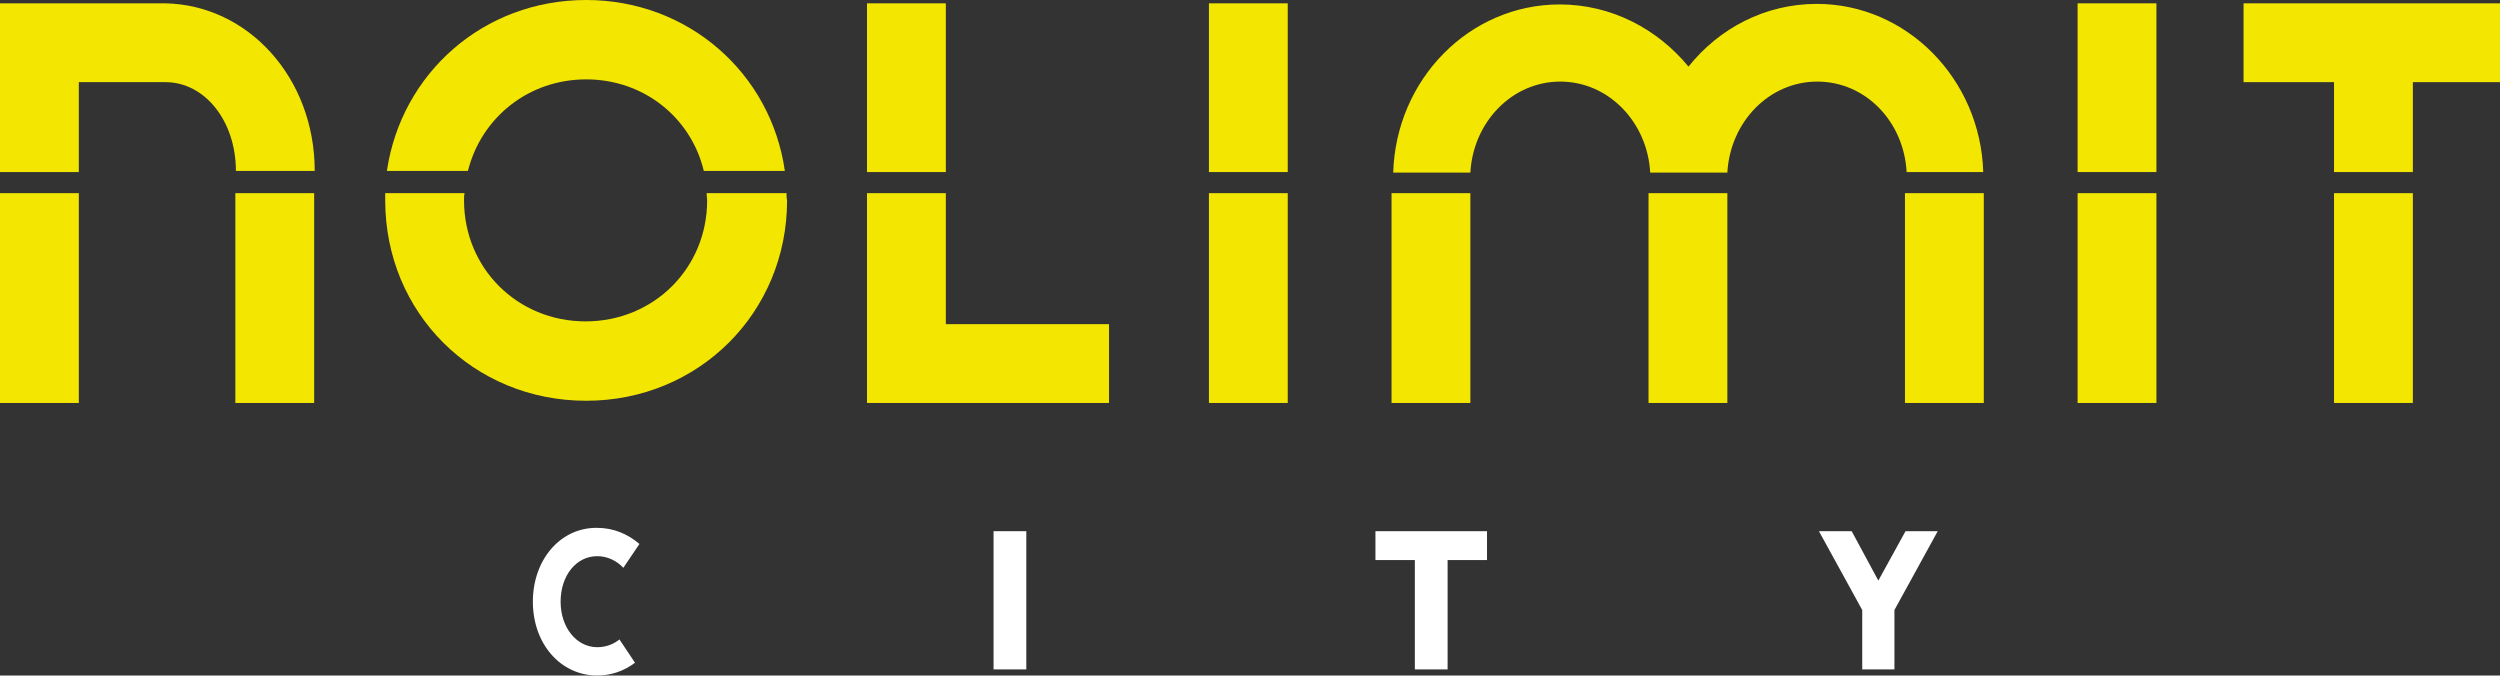
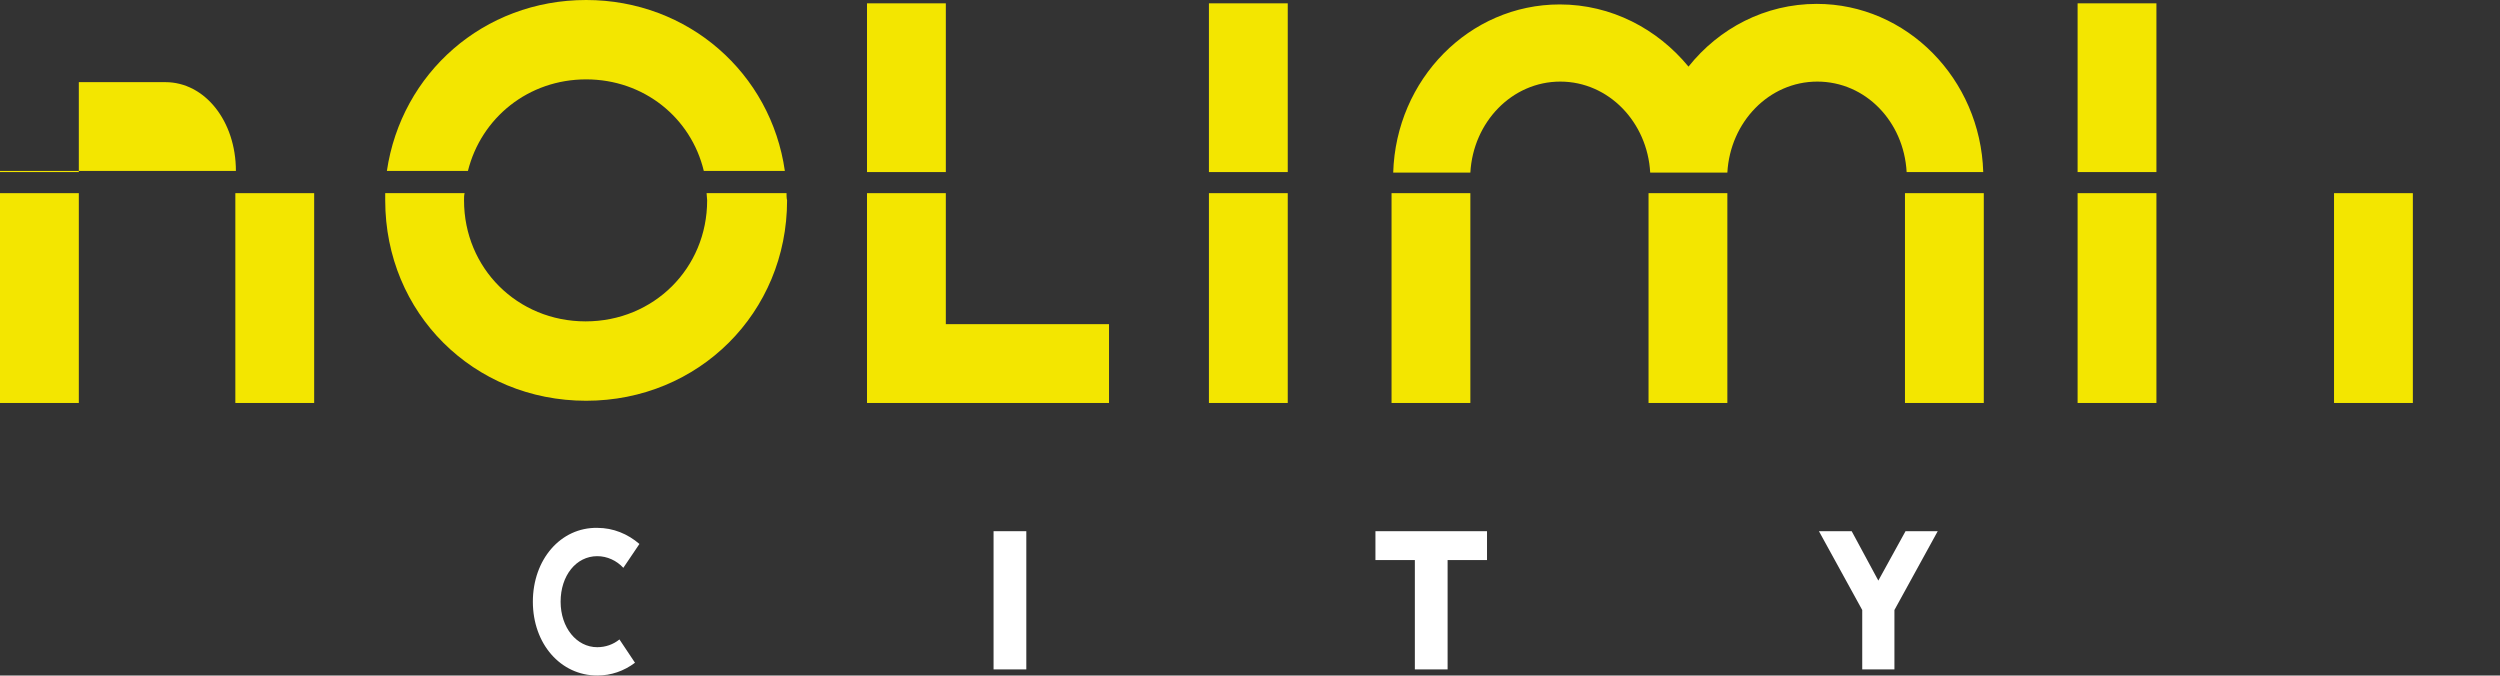
<svg xmlns="http://www.w3.org/2000/svg" version="1.1" id="Слой_1" x="0px" y="0px" viewBox="0 0 450.4 121.7" style="enable-background:new 0 0 450.4 121.7;" xml:space="preserve">
  <rect x="0" y="0" width="450.4" height="121.7" fill="#333333" stroke="none" />
  <style type="text/css">
	.st0{fill:#F3E600;}
	.st1{fill:#FFFFFF;}
</style>
  <g>
    <g>
      <rect x="217.8" y="34.8" class="st0" width="14.2" height="37.8" />
      <rect x="217.8" y="0.6" class="st0" width="14.2" height="30.4" />
    </g>
    <g>
      <rect x="374.3" y="34.8" class="st0" width="14.2" height="37.8" />
      <rect x="374.3" y="0.6" class="st0" width="14.2" height="30.4" />
    </g>
    <g>
      <rect x="156.2" y="0.6" class="st0" width="14.2" height="30.4" />
      <polygon class="st0" points="170.4,58.4 170.4,34.8 156.2,34.8 156.2,72.6 162,72.6 170.4,72.6 199.8,72.6 199.8,58.4   " />
    </g>
    <g>
      <rect x="420.5" y="34.8" class="st0" width="14.2" height="37.8" />
-       <polygon class="st0" points="450.4,0.6 434.7,0.6 420.5,0.6 404.2,0.6 404.2,14.8 420.5,14.8 420.5,31 434.7,31 434.7,14.8     450.4,14.8   " />
    </g>
    <g>
      <rect y="34.8" class="st0" width="14.2" height="37.8" />
      <rect x="42.4" y="34.8" class="st0" width="14.2" height="37.8" />
-       <path class="st0" d="M56.7,30.8c0-16.8-12-29.9-26.9-30.2v0H14.2H6.1H0V31h14.2V14.8h15.6v0l0,0c7.1,0,12.7,7,12.7,16H56.7z" />
+       <path class="st0" d="M56.7,30.8v0H14.2H6.1H0V31h14.2V14.8h15.6v0l0,0c7.1,0,12.7,7,12.7,16H56.7z" />
    </g>
    <g>
      <rect x="250.7" y="34.8" class="st0" width="14.2" height="37.8" />
      <rect x="297" y="34.8" class="st0" width="14.2" height="37.8" />
      <rect x="343.2" y="34.8" class="st0" width="14.2" height="37.8" />
      <path class="st0" d="M357.3,31c-0.5-16.8-13.8-30.3-30-30.3c-9.3,0-17.6,4.4-23.1,11.3C298.6,5.2,290.3,0.8,281,0.8    c-16.3,0-29.5,13.5-30,30.3h13.9c0.5-9.1,7.5-16.4,16.2-16.4s15.7,7.3,16.2,16.4h13.9c0.5-9.1,7.5-16.4,16.2-16.4    S343,21.9,343.5,31H357.3z" />
    </g>
    <g>
      <path class="st0" d="M105.6,14.3c10.4,0,18.9,6.9,21.2,16.5h14.6C138.9,13.2,124,0,105.6,0C87.1,0,72.3,13.2,69.7,30.8h14.6    C86.7,21.2,95.2,14.3,105.6,14.3z" />
      <path class="st0" d="M141.7,34.8h-14.4c0,0.4,0.1,0.9,0.1,1.3c0,12.2-9.6,21.8-21.9,21.8s-21.9-9.6-21.9-21.8c0-0.5,0-0.9,0.1-1.3    H69.4c0,0.4,0,0.9,0,1.3c0,20.3,15.9,36.1,36.2,36.1c20.3,0,36.2-15.9,36.2-36.1C141.7,35.7,141.7,35.2,141.7,34.8z" />
    </g>
    <rect x="179" y="95.7" class="st1" width="5.9" height="24.9" />
    <polygon class="st1" points="343.3,95.7 338.4,104.6 333.6,95.7 327.7,95.7 335.5,109.9 335.5,120.6 341.3,120.6 341.3,109.9    349.1,95.7  " />
    <polygon class="st1" points="267.9,95.7 260.8,95.7 254.9,95.7 247.8,95.7 247.8,100.9 254.9,100.9 254.9,120.6 260.8,120.6    260.8,100.9 267.9,100.9  " />
    <path class="st1" d="M111.6,115.2c-1.1,0.9-2.5,1.4-4,1.4c-3.7,0-6.6-3.5-6.6-8.2c0-4.7,2.8-8.2,6.6-8.2c1.8,0,3.5,0.8,4.7,2.1   l2.9-4.3c-2.1-1.8-4.7-2.9-7.6-2.9C101,95,96,100.8,96,108.4c0,7.6,5,13.3,11.6,13.3c2.5,0,4.8-0.8,6.8-2.3L111.6,115.2z" />
  </g>
</svg>